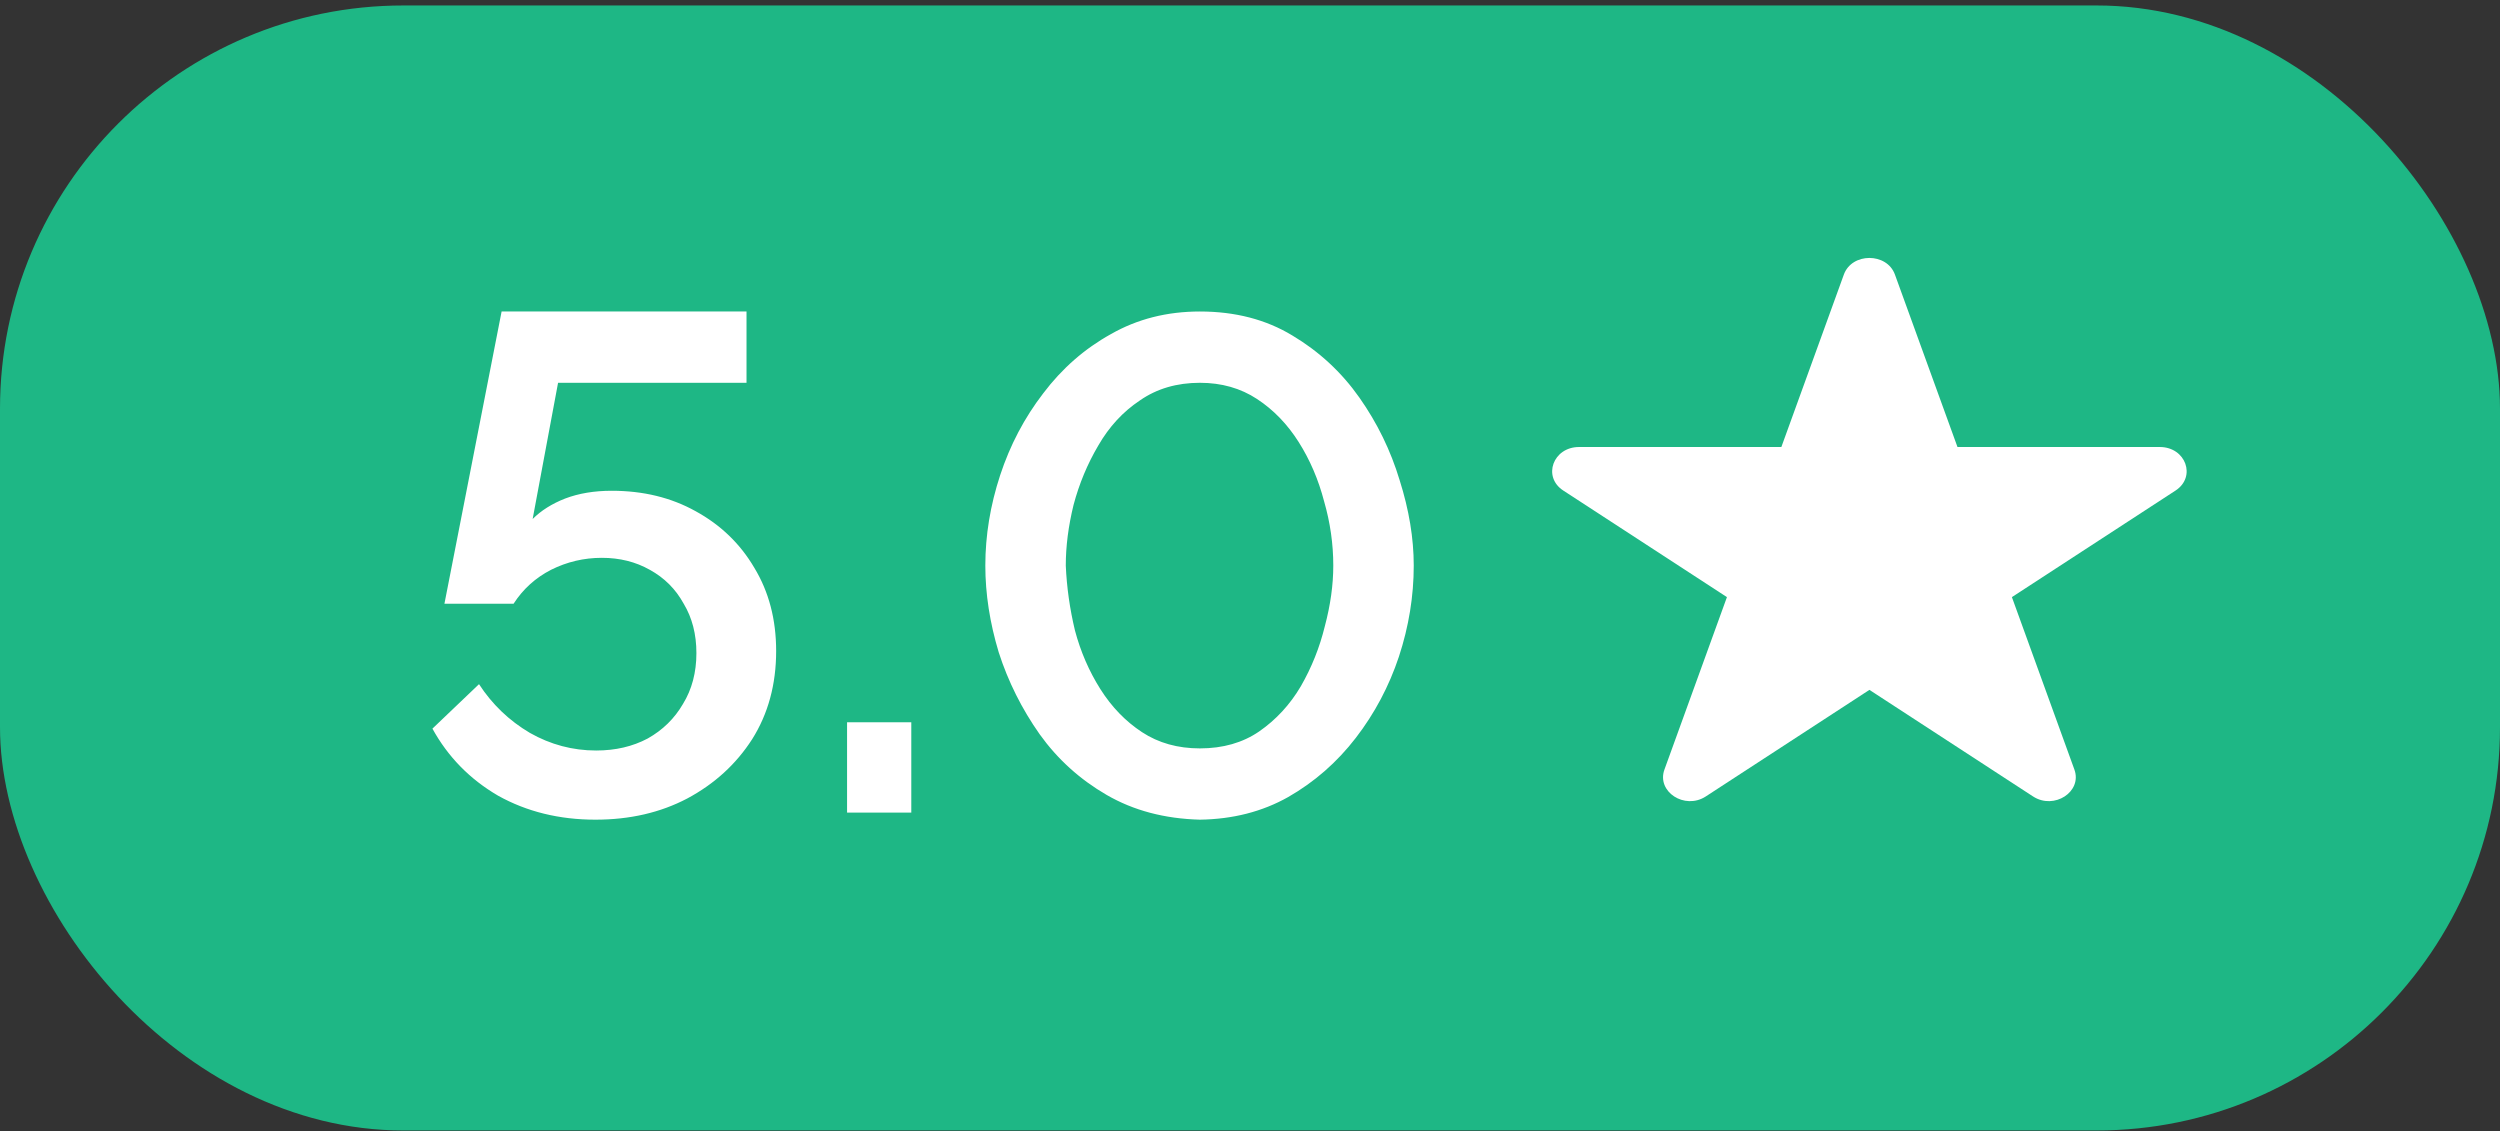
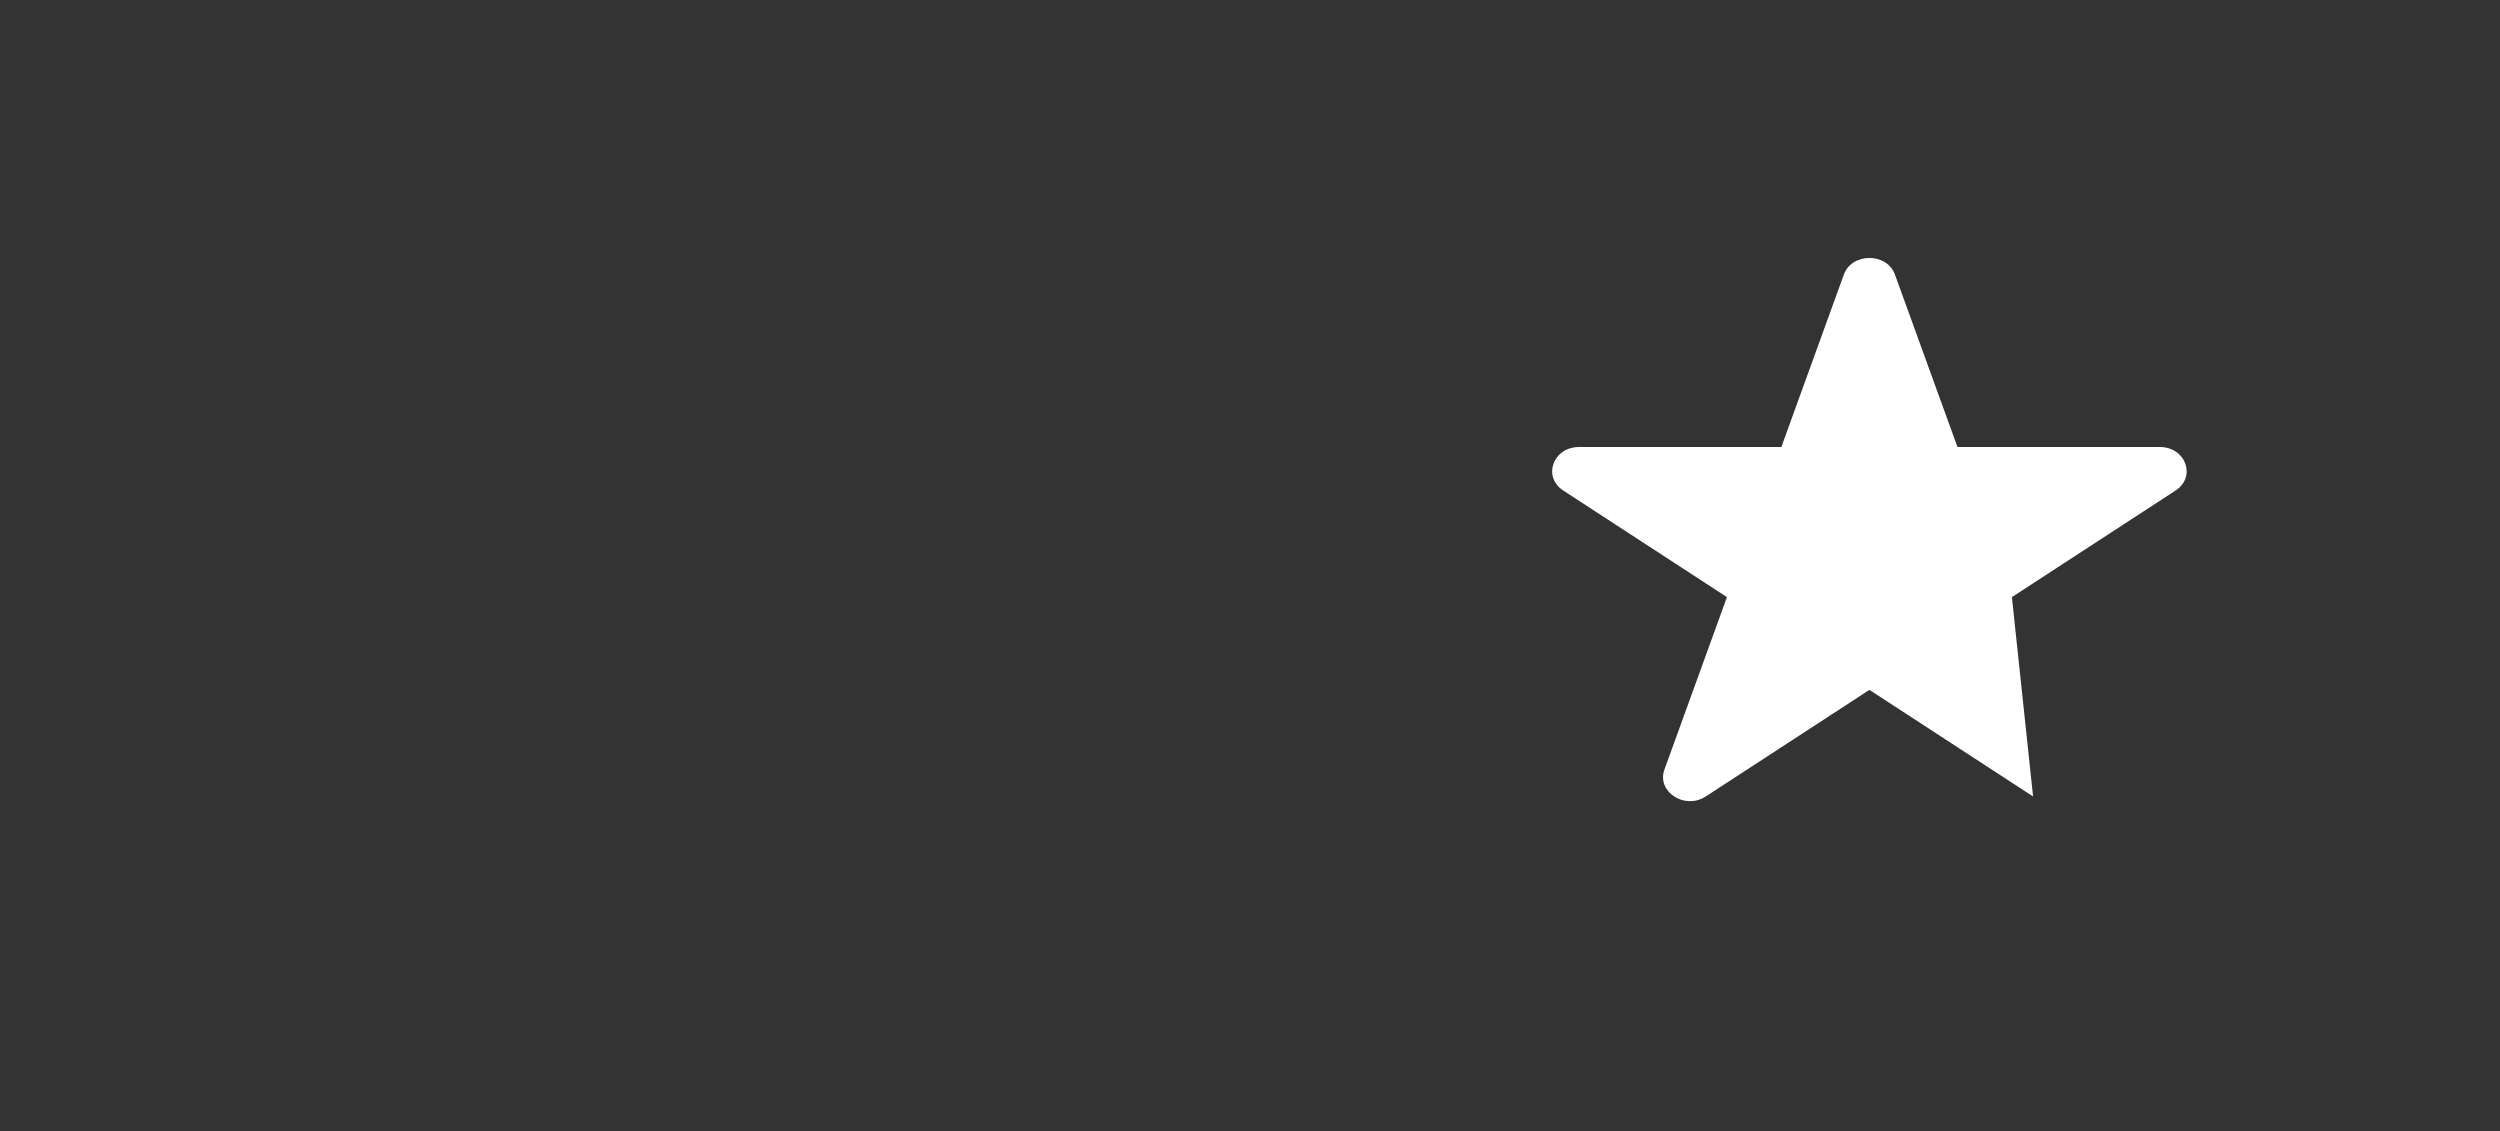
<svg xmlns="http://www.w3.org/2000/svg" width="137" height="62" viewBox="0 0 137 62" fill="none">
  <rect x="0" y="0" width="137" height="62" fill="#333333" stroke="none" />
-   <rect y="0.3" width="137" height="61.65" rx="22.102" fill="#1EB785" />
-   <path d="M118.355 24.496H107.27L103.842 15.046C103.402 13.832 101.484 13.832 101.043 15.046L97.618 24.496H86.533C85.107 24.496 84.514 26.131 85.668 26.882L94.636 32.722L91.211 42.172C90.77 43.386 92.322 44.396 93.476 43.646L102.444 37.805L111.412 43.646C112.566 44.396 114.118 43.386 113.677 42.172L110.252 32.722L119.22 26.882C120.372 26.131 119.781 24.496 118.355 24.496Z" fill="white" />
-   <path d="M32.632 44.918C30.646 44.918 28.867 44.48 27.294 43.603C25.747 42.7 24.548 41.476 23.697 39.929L26.25 37.492C26.972 38.601 27.9 39.49 29.035 40.161C30.169 40.805 31.381 41.128 32.67 41.128C33.728 41.128 34.669 40.908 35.494 40.47C36.319 40.006 36.964 39.374 37.428 38.575C37.918 37.776 38.163 36.847 38.163 35.79C38.163 34.759 37.931 33.856 37.466 33.083C37.028 32.283 36.409 31.665 35.61 31.226C34.836 30.788 33.96 30.569 32.98 30.569C32 30.569 31.072 30.788 30.195 31.226C29.344 31.665 28.661 32.283 28.145 33.083H24.355L27.488 17.07H40.909V20.977H30.582L29.189 28.441C29.654 27.977 30.247 27.603 30.969 27.32C31.716 27.036 32.567 26.894 33.521 26.894C35.249 26.894 36.783 27.268 38.124 28.016C39.49 28.764 40.561 29.795 41.334 31.11C42.133 32.425 42.533 33.947 42.533 35.674C42.533 37.505 42.095 39.116 41.218 40.509C40.341 41.875 39.155 42.958 37.66 43.758C36.19 44.531 34.514 44.918 32.632 44.918ZM46.419 44.531V39.581H49.939V44.531H46.419ZM65.754 44.918C63.82 44.867 62.118 44.415 60.648 43.564C59.179 42.713 57.954 41.605 56.974 40.238C55.994 38.846 55.246 37.35 54.731 35.751C54.241 34.127 53.996 32.541 53.996 30.994C53.996 29.344 54.267 27.694 54.808 26.043C55.35 24.393 56.136 22.898 57.167 21.557C58.199 20.19 59.437 19.107 60.88 18.308C62.325 17.483 63.949 17.07 65.754 17.07C67.688 17.07 69.377 17.509 70.821 18.385C72.29 19.262 73.515 20.396 74.495 21.789C75.475 23.181 76.21 24.69 76.7 26.314C77.215 27.939 77.473 29.499 77.473 30.994C77.473 32.67 77.202 34.333 76.661 35.983C76.12 37.608 75.333 39.091 74.302 40.431C73.27 41.772 72.032 42.855 70.589 43.68C69.17 44.48 67.559 44.892 65.754 44.918ZM58.405 30.994C58.457 32.18 58.624 33.366 58.908 34.552C59.217 35.713 59.681 36.783 60.3 37.763C60.919 38.742 61.68 39.529 62.582 40.122C63.485 40.715 64.542 41.012 65.754 41.012C67.017 41.012 68.1 40.702 69.003 40.083C69.931 39.439 70.692 38.614 71.285 37.608C71.878 36.577 72.316 35.481 72.6 34.32C72.909 33.16 73.064 32.051 73.064 30.994C73.064 29.808 72.896 28.635 72.561 27.474C72.252 26.288 71.788 25.205 71.169 24.226C70.55 23.246 69.789 22.459 68.887 21.866C67.984 21.273 66.94 20.977 65.754 20.977C64.49 20.977 63.395 21.299 62.466 21.944C61.538 22.562 60.777 23.387 60.184 24.419C59.591 25.424 59.14 26.508 58.831 27.668C58.547 28.828 58.405 29.937 58.405 30.994Z" fill="white" />
+   <path d="M118.355 24.496H107.27L103.842 15.046C103.402 13.832 101.484 13.832 101.043 15.046L97.618 24.496H86.533C85.107 24.496 84.514 26.131 85.668 26.882L94.636 32.722L91.211 42.172C90.77 43.386 92.322 44.396 93.476 43.646L102.444 37.805L111.412 43.646L110.252 32.722L119.22 26.882C120.372 26.131 119.781 24.496 118.355 24.496Z" fill="white" />
</svg>